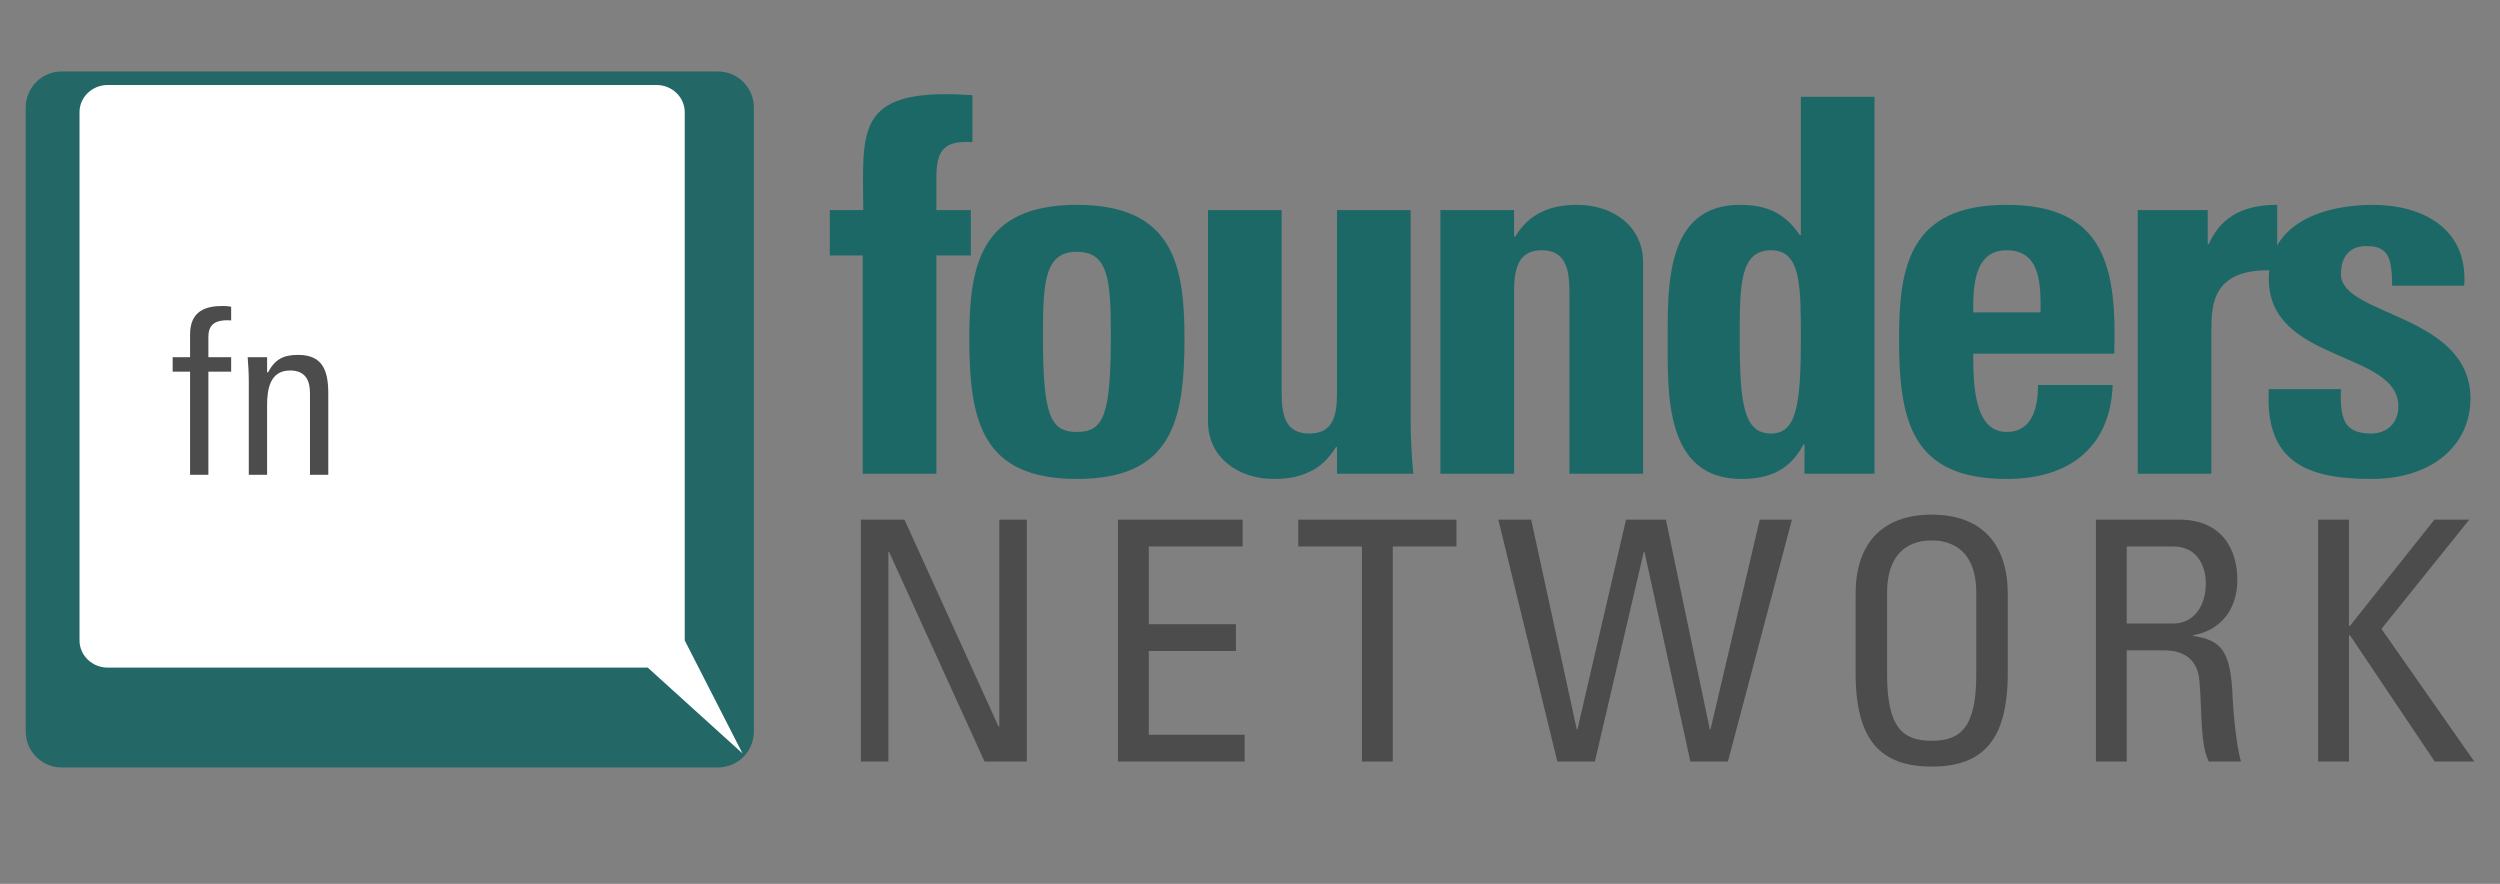
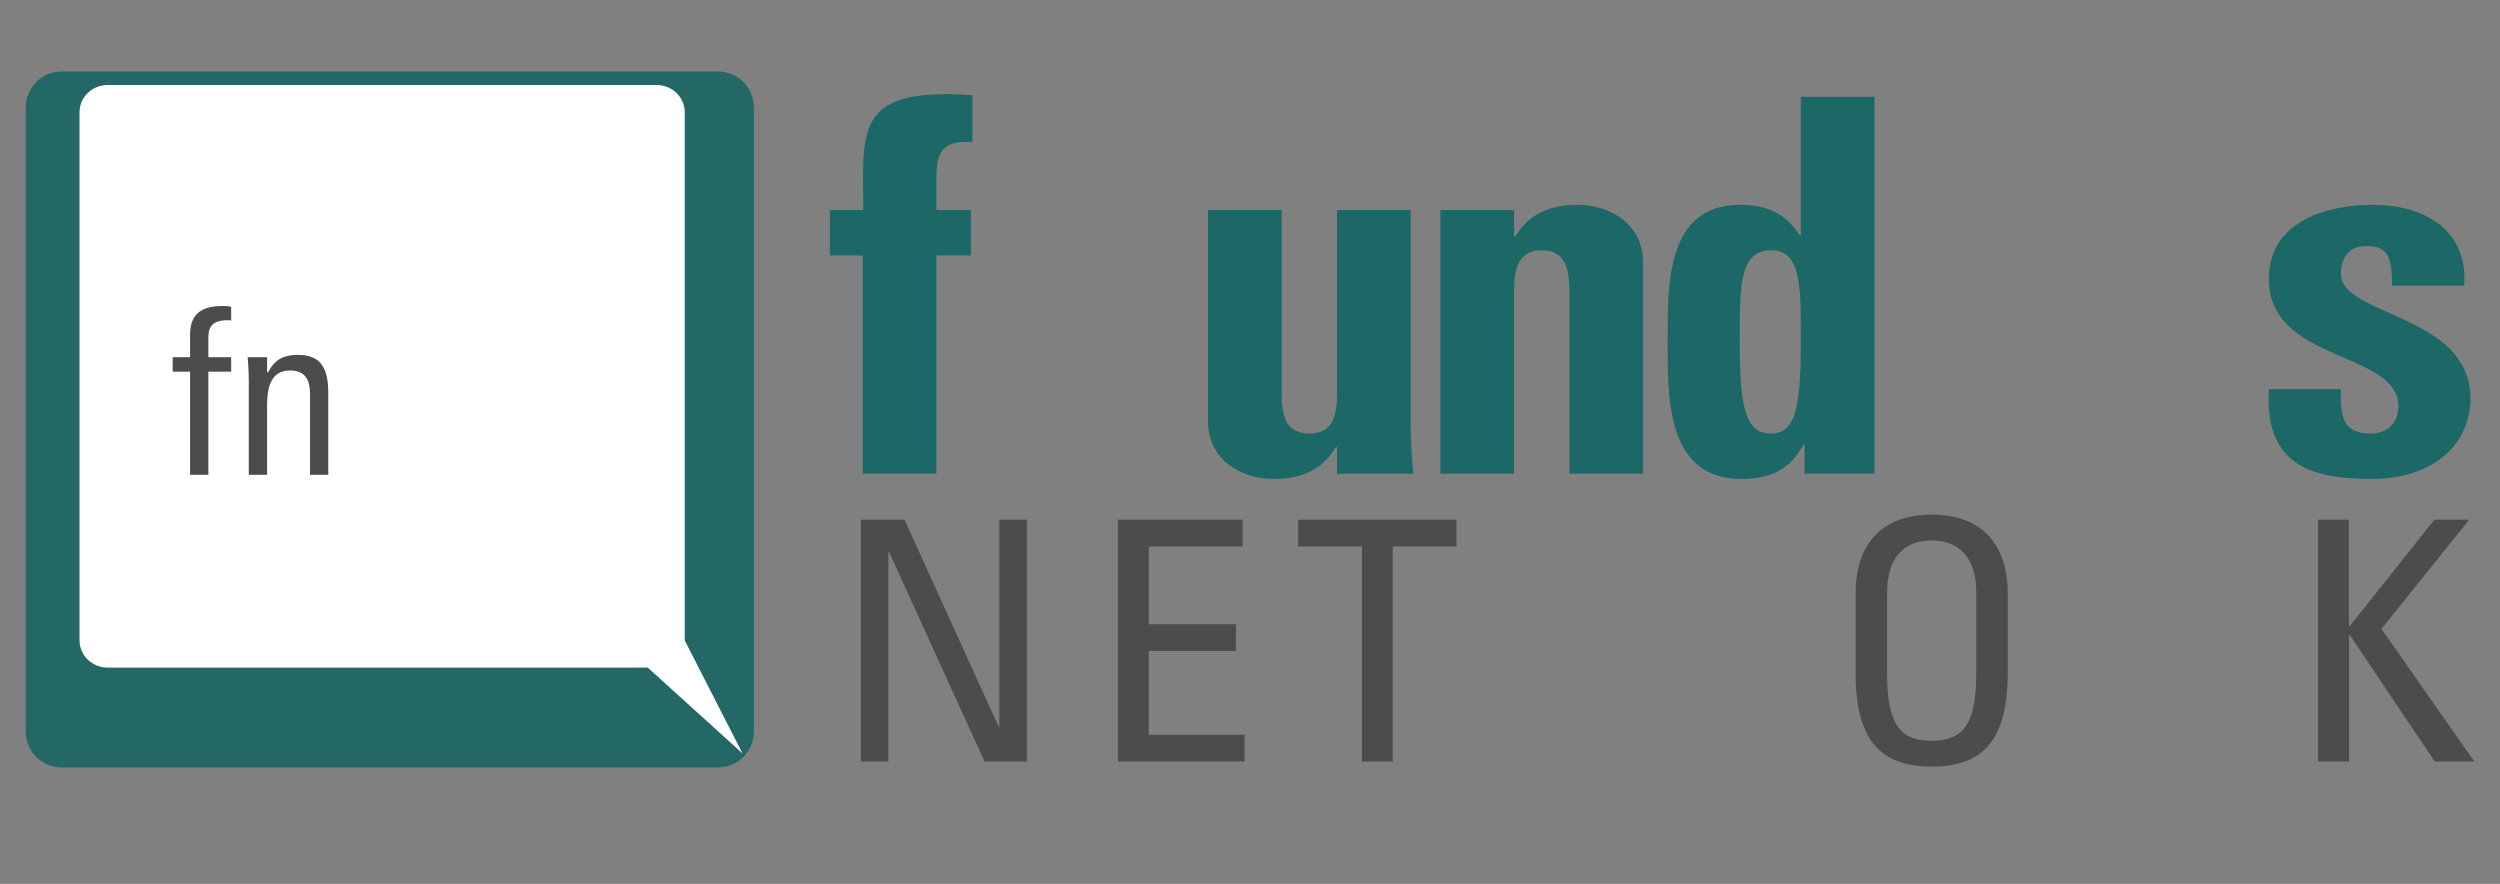
<svg xmlns="http://www.w3.org/2000/svg" version="1.1" id="Layer_1" x="0px" y="0px" width="792px" height="280px" viewBox="0 166 792 280" enable-background="new 0 166 792 280" xml:space="preserve">
  <rect x="0" y="166" width="792" height="280" fill="#808080" stroke="none" />
  <g>
    <g>
      <path fill="#4C4C4D" d="M325.289,330.632v76.627H311.91l-30.258-66.437h-0.213v66.437h-8.706v-76.627h13.803l29.834,65.591h0.212    v-65.591H325.289z" />
      <path fill="#4C4C4D" d="M354.167,407.259v-76.627h39.499v8.491h-29.73v24.622h27.605v8.491h-27.605v26.531h30.367v8.492    L354.167,407.259L354.167,407.259z" />
      <path fill="#4C4C4D" d="M461.403,330.632v8.491h-20.172v68.136h-9.769v-68.136h-20.172v-8.491H461.403z" />
-       <path fill="#4C4C4D" d="M474.675,330.632h10.404l14.44,66.438h0.214l15.393-66.438h12.636l13.908,66.438h0.212l15.608-66.438    h10.192l-20.278,76.627h-11.891l-14.545-66.437h-0.214l-15.501,66.437H493.36L474.675,330.632z" />
      <path fill="#4C4C4D" d="M587.859,379.24v-25.154c0-15.282,7.856-25.045,24.101-25.045c16.241,0,24.098,9.763,24.098,25.045v25.154    c0,21.226-7.856,29.611-24.098,29.611C595.716,408.852,587.859,400.466,587.859,379.24z M626.08,379.666v-25.897    c0-16.025-11.04-16.557-14.12-16.557c-3.081,0-14.126,0.531-14.126,16.557v25.897c0,16.766,4.886,21.011,14.126,21.011    C621.196,400.677,626.08,396.432,626.08,379.666z" />
-       <path fill="#4C4C4D" d="M673.751,372.022v35.236h-9.768v-76.627h26.439c13.591,0,18.367,9.553,18.367,19.103    c0,9.021-4.992,15.92-14.015,17.514v0.211c8.811,1.38,11.995,4.353,12.528,19.741c0.104,3.287,1.166,15.281,2.655,20.059h-10.195    c-2.759-5.307-2.123-15.282-2.973-25.471c-0.741-9.342-8.279-9.766-11.572-9.766H673.751L673.751,372.022z M673.751,363.532    h14.654c7.006,0,10.401-6.052,10.401-12.736c0-5.518-2.759-11.674-10.295-11.674h-14.761V363.532L673.751,363.532z" />
      <path fill="#4C4C4D" d="M734.38,407.259v-76.627h9.766v33.644h0.318l26.756-33.644h11.043l-27.819,34.598l29.412,42.029h-12.529    l-26.86-40.011h-0.317v40.011H734.38L734.38,407.259z" />
    </g>
    <g>
      <path fill="#1C6867" d="M308.066,211.045c-9.431-0.661-11.417,2.977-11.417,11.412v10.09h10.921v14.392h-10.921v69.137h-23.331    v-69.137h-10.424v-14.392h10.589c-0.165-23.983-2.151-36.719,26.309-36.719c2.812,0,5.46,0.165,8.272,0.331L308.066,211.045    L308.066,211.045z" />
-       <path fill="#1C6867" d="M307.074,273.236c0-22.826,3.31-42.342,34.085-42.342c30.777,0,34.087,19.516,34.087,42.342    c0,26.134-3.972,44.494-34.087,44.494C311.046,317.73,307.074,299.371,307.074,273.236z M351.917,271.914    c0-17.368-0.828-26.135-10.756-26.135c-9.928,0-10.756,8.767-10.756,26.135c0,25.472,2.151,30.929,10.756,30.929    C349.765,302.843,351.917,297.386,351.917,271.914z" />
      <path fill="#1C6867" d="M423.567,307.641h-0.333c-2.315,3.639-4.964,6.286-8.272,7.774c-3.311,1.653-6.95,2.316-11.418,2.316    c-11.085,0-20.849-6.616-20.849-18.194v-66.989h23.331v57.893c0,7.442,1.324,12.9,8.771,12.9c7.448,0,8.771-5.458,8.771-12.9    v-57.893H446.9v66.989c0,5.458,0.33,11.082,0.826,16.539h-24.159V307.641L423.567,307.641z" />
      <path fill="#1C6867" d="M479.662,240.984h0.332c2.315-3.805,5.127-6.286,8.273-7.774c3.308-1.654,7.115-2.315,11.417-2.315    c11.085,0,20.851,6.616,20.851,18.194v66.987h-23.333v-57.561c0-7.443-1.325-13.231-8.77-13.231    c-7.448,0-8.773,5.789-8.773,13.231v57.561h-23.331v-83.529h23.331v8.437H479.662z" />
      <path fill="#1C6867" d="M571.662,316.076v-9.262h-0.328c-4.303,8.104-10.754,10.917-19.688,10.917    c-24.16,0-23.331-26.795-23.331-43.998c0-16.871-0.666-42.839,22.833-42.839c8.438,0,14.229,2.481,19.028,9.593h0.331v-43.831    h23.331v119.419H571.662z M570.507,273.567c0-16.705,0.165-28.284-9.435-28.284c-10.091,0-9.925,11.579-9.925,28.284    c0,21.007,1.488,29.772,9.925,29.772C569.019,303.34,570.507,294.574,570.507,273.567z" />
-       <path fill="#1C6867" d="M625.117,278.033c0,9.925,0.329,24.81,10.589,24.81c8.272,0,9.927-7.938,9.927-14.885h23.661    c-0.333,9.097-3.31,16.539-8.935,21.667c-5.461,5.127-13.732,8.105-24.653,8.105c-30.116,0-34.089-18.36-34.089-44.494    c0-22.826,3.31-42.342,34.089-42.342c31.437,0,34.911,20.344,34.084,47.139H625.117L625.117,278.033z M646.459,264.967    c0-8.105,0.333-19.683-10.753-19.683c-10.756,0-10.589,12.571-10.589,19.683H646.459z" />
-       <path fill="#1C6867" d="M699.41,232.547V243.3h0.332c4.303-9.594,12.242-12.406,21.678-12.406v20.839    c-20.52-1.324-20.849,10.587-20.849,18.856v45.486h-23.335v-83.529H699.41z" />
      <path fill="#1C6867" d="M741.606,289.28c-0.165,3.805,0,7.443,1.157,10.091c1.325,2.647,3.807,3.969,8.439,3.969    c4.632,0,8.604-2.978,8.604-8.601c0-17.699-41.039-13.729-41.039-40.358c0-18.03,17.873-23.487,32.932-23.487    c15.882,0,30.28,7.608,28.955,25.636H757.82c0-5.789-0.66-9.263-2.315-10.751c-1.491-1.488-3.476-1.819-5.956-1.819    c-5.131,0-7.942,3.308-7.942,8.932c0,13.232,41.035,12.571,41.035,39.367c0,14.556-11.912,25.473-31.275,25.473    c-20.349,0-33.917-5.129-32.599-28.45L741.606,289.28L741.606,289.28z" />
    </g>
    <g>
      <path fill="#246767" d="M238.83,397.722c0,6.305-5.098,11.415-11.389,11.415H19.537c-6.292,0-11.392-5.11-11.392-11.415V200.053    c0-6.304,5.099-11.417,11.392-11.417h207.903c6.292,0,11.389,5.113,11.389,11.417L238.83,397.722L238.83,397.722z" />
      <path fill="#FFFFFF" d="M235.227,404.688l-18.305-35.798v-167.35c0-4.757-4.005-8.612-8.947-8.612H34.14    c-4.94,0-8.948,3.855-8.948,8.612v167.348c0,4.758,4.007,8.614,8.948,8.614h171.074L235.227,404.688z" />
      <g>
        <path fill="#4C4C4D" d="M60.216,279.162v-7.227c0-7.525,5.092-8.999,10.256-8.999c1.203,0,1.91,0.073,2.759,0.223v4.35     c-6.154-0.442-7.215,2.288-7.215,5.313v6.342h7.215v4.575h-7.215v32.677h-5.8v-32.677h-5.518v-4.575h5.518V279.162z" />
        <path fill="#4C4C4D" d="M98.2,316.414v-25.816c0-3.985-1.344-7.23-6.296-7.23c-6.365,0-7.286,5.902-7.286,10.99v22.056h-5.8     v-29.506c0-2.582-0.143-5.164-0.354-7.746h6.154v4.797h0.284c2.262-4.205,4.952-5.533,9.549-5.533     c7.639,0,9.55,4.794,9.55,12.171v25.816H98.2L98.2,316.414z" />
      </g>
    </g>
  </g>
</svg>